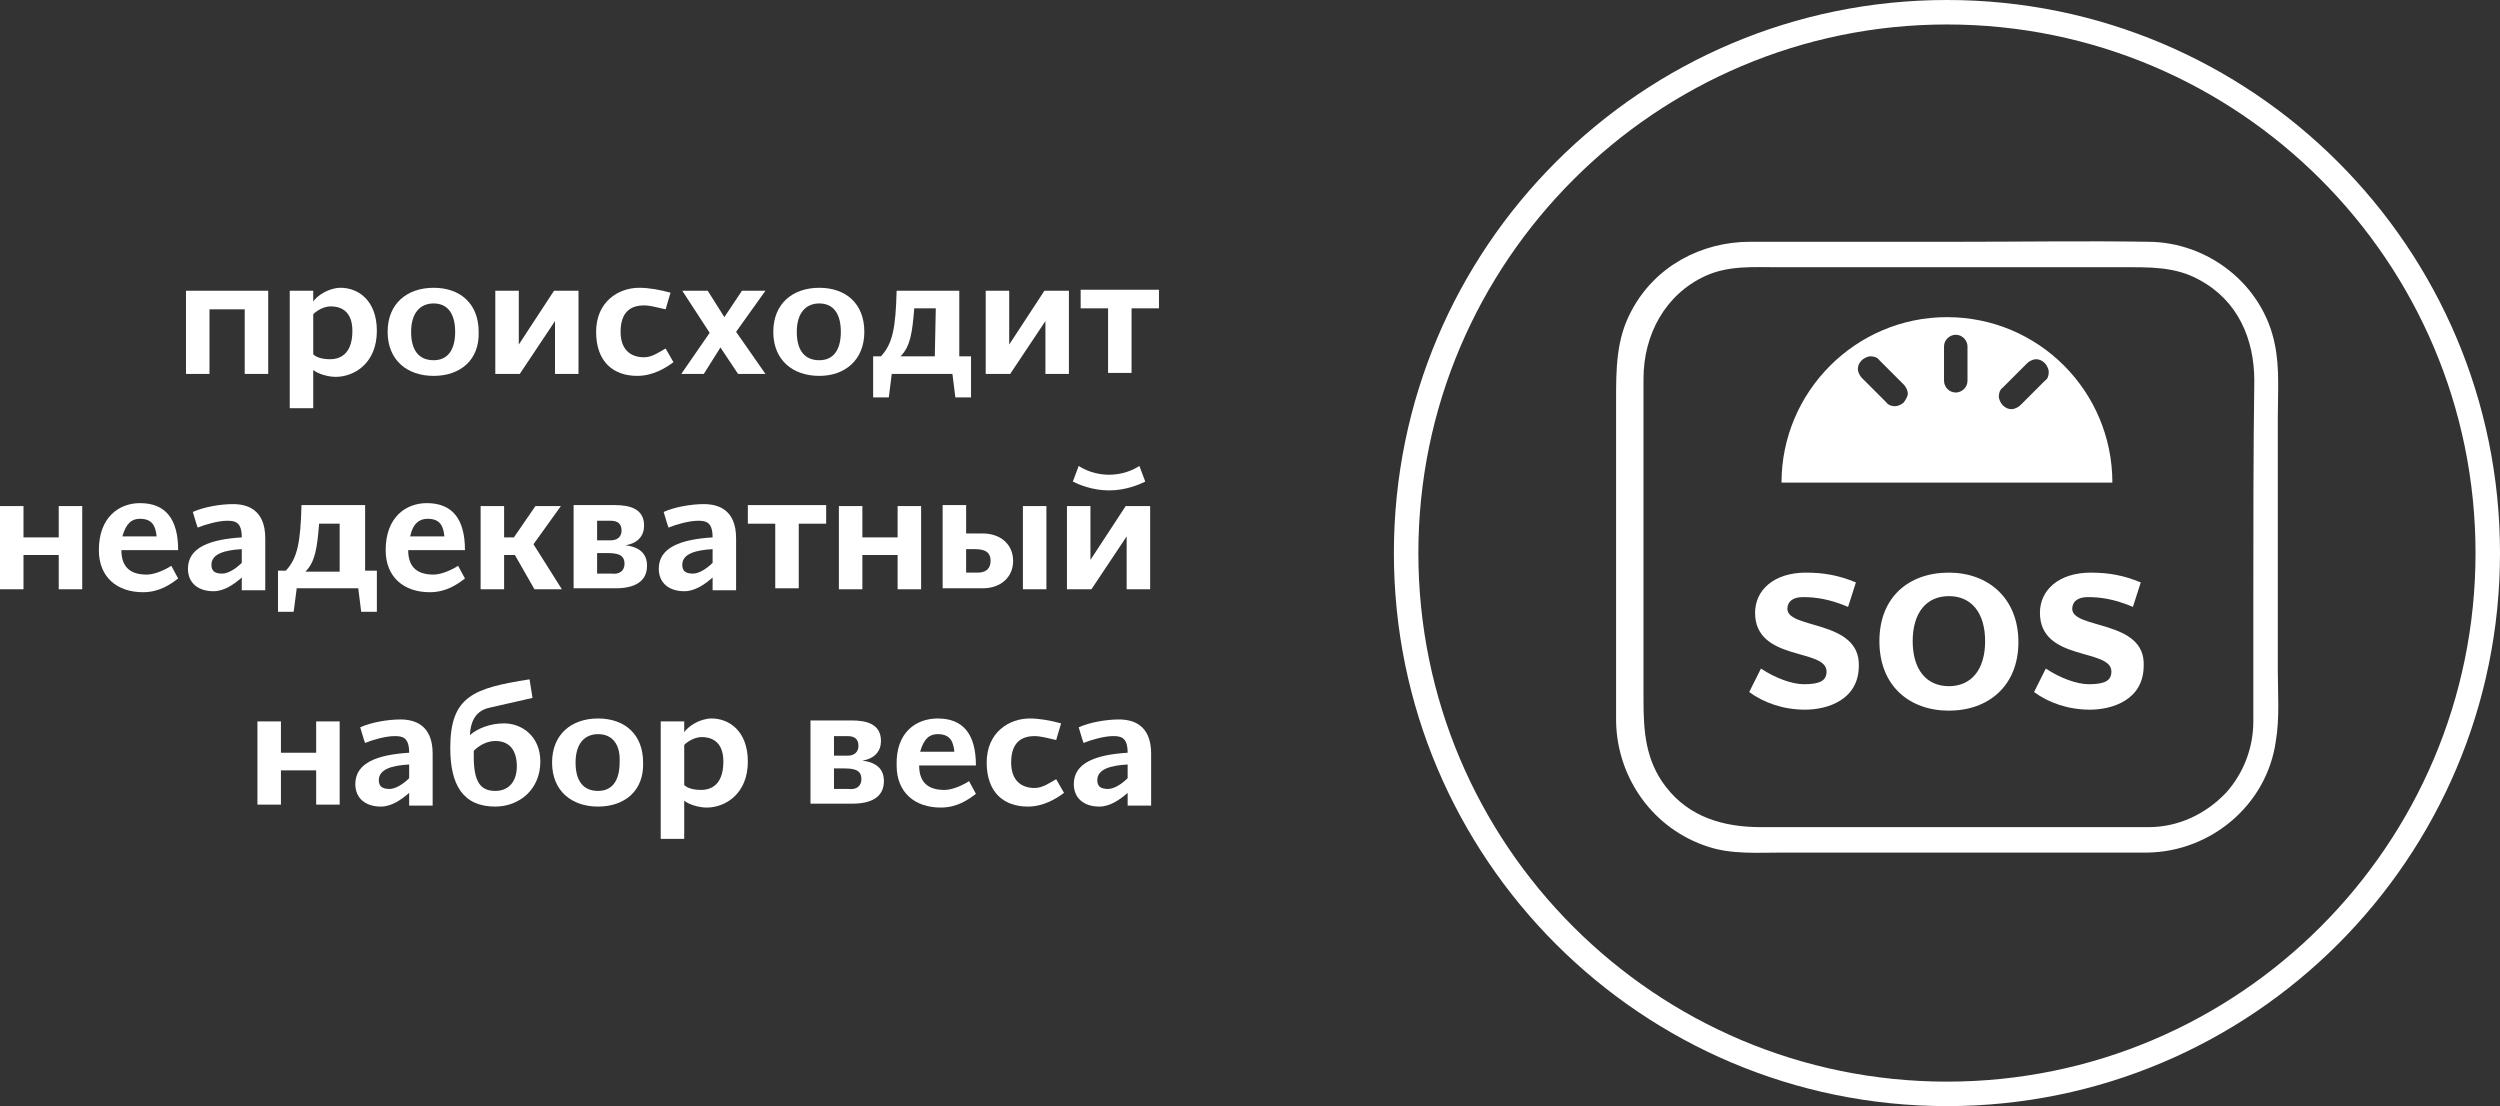
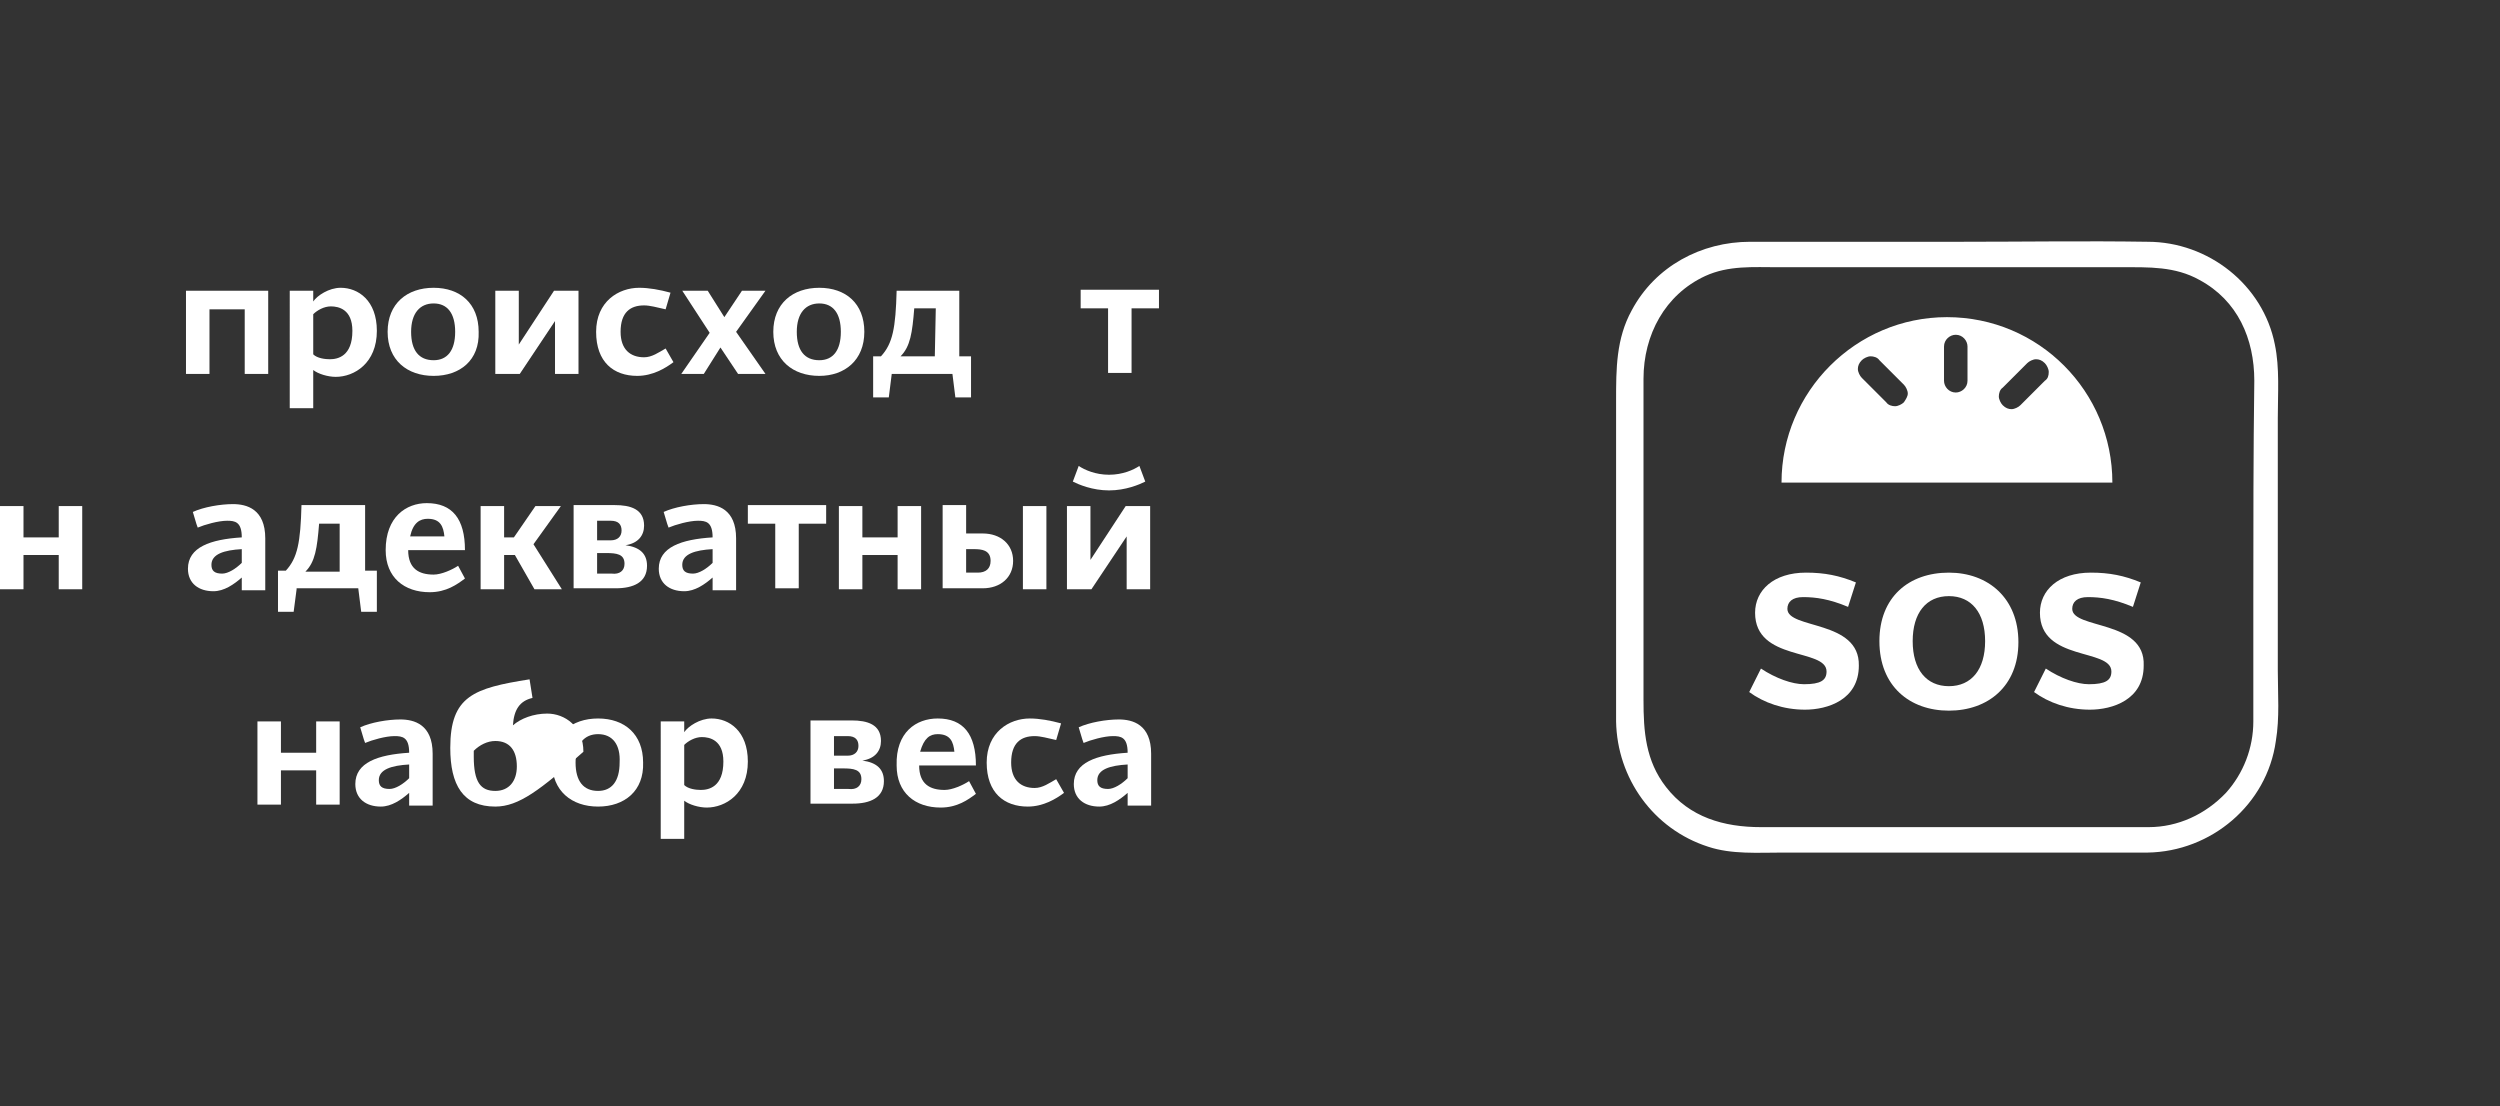
<svg xmlns="http://www.w3.org/2000/svg" id="Layer_1" x="0px" y="0px" viewBox="0 0 255.4 113" style="enable-background:new 0 0 255.4 113;" xml:space="preserve">
  <rect x="0" y="0" width="255.4" height="113" fill="#333333" stroke="none" />
  <style type="text/css"> .st0{fill:#FFFFFF;} </style>
  <g>
    <g>
      <g id="XMLID_7_">
        <g>
          <g>
-             <path class="st0" d="M198.9,2.5c29.8,0,54,24.2,54,54s-24.2,54-54,54s-54-24.2-54-54S169.2,2.5,198.9,2.5 M198.9,0 c-31.2,0-56.5,25.3-56.5,56.5s25.3,56.5,56.5,56.5s56.5-25.3,56.5-56.5S230.1,0,198.9,0L198.9,0z" />
-           </g>
+             </g>
        </g>
      </g>
    </g>
    <g>
      <g>
        <path class="st0" d="M25,31.6h-3.6v6.6H19v-8.5h8.4v8.5H25V31.6z" />
        <path class="st0" d="M29.6,29.7H32v1.1c0.4-0.6,1.6-1.4,2.8-1.4c1.8,0,3.7,1.3,3.7,4.4c0,3.3-2.3,4.7-4.2,4.7 c-0.8,0-1.8-0.3-2.3-0.7v3.9h-2.4V29.7z M33.8,31.3c-0.7,0-1.4,0.4-1.8,0.8v4.1c0.4,0.4,1.2,0.5,1.7,0.5c0.8,0,2.3-0.3,2.3-2.9 C36,31.6,34.6,31.3,33.8,31.3z" />
        <path class="st0" d="M44.3,38.4c-2.7,0-4.7-1.6-4.7-4.5s2-4.5,4.7-4.5s4.6,1.6,4.6,4.5C49,36.8,47,38.4,44.3,38.4z M44.3,31 c-1.4,0-2.3,1-2.3,2.9s0.8,2.9,2.3,2.9c1.4,0,2.2-1,2.2-2.9S45.7,31,44.3,31z" />
        <path class="st0" d="M56.6,29.7h2.5v8.5h-2.4v-5.4l-3.6,5.4h-2.5v-8.5H53v5.5L56.6,29.7z" />
        <path class="st0" d="M68.8,37c-0.8,0.6-2.1,1.4-3.7,1.4c-2.4,0-4.2-1.4-4.2-4.5s2.3-4.5,4.4-4.5c1,0,2.1,0.2,3.2,0.5L68,31.6 c-0.9-0.2-1.6-0.4-2.2-0.4c-1.4,0-2.4,0.7-2.4,2.7c0,1.8,1,2.6,2.4,2.6c0.8,0,1.5-0.5,2.2-0.9L68.8,37z" />
        <path class="st0" d="M73.6,35.5l-1.7,2.7h-2.3l2.9-4.2l-2.8-4.3h2.6l1.7,2.7l1.8-2.7h2.4l-3,4.2l3,4.3h-2.8L73.6,35.5z" />
        <path class="st0" d="M83.7,38.4c-2.7,0-4.7-1.6-4.7-4.5s2-4.5,4.7-4.5s4.6,1.6,4.6,4.5C88.3,36.8,86.3,38.4,83.7,38.4z M83.7,31 c-1.4,0-2.3,1-2.3,2.9s0.8,2.9,2.3,2.9c1.4,0,2.2-1,2.2-2.9S85.1,31,83.7,31z" />
        <path class="st0" d="M91.1,38.2l-0.3,2.4h-1.6v-4.2H90c1.2-1.3,1.5-2.9,1.6-6.7H98v6.7h1.2v4.2h-1.6l-0.3-2.4H91.1z M95.6,31.5 h-2.2C93.2,34,93,35.4,92,36.4h3.5L95.6,31.5L95.6,31.5z" />
-         <path class="st0" d="M106.7,29.7h2.5v8.5h-2.4v-5.4l-3.6,5.4h-2.5v-8.5h2.4v5.5L106.7,29.7z" />
        <path class="st0" d="M115.6,31.5v6.6h-2.4v-6.6h-2.8v-1.9h8v1.9C118.4,31.5,115.6,31.5,115.6,31.5z" />
        <path class="st0" d="M6,56.7H2.4v3.5H0v-8.5h2.4v3.2H6v-3.2h2.4v8.5H6V56.7z" />
-         <path class="st0" d="M14.3,51.4c2.6,0,3.9,1.6,3.9,4.8h-5.8c0,1.9,1.1,2.5,2.6,2.5c0.8,0,1.9-0.5,2.5-0.9l0.7,1.3 c-0.8,0.6-1.9,1.4-3.6,1.4c-2.6,0-4.5-1.5-4.5-4.3C10.1,52.8,12.2,51.4,14.3,51.4z M12.5,54.8H16c-0.1-1-0.4-1.8-1.7-1.8 C13.5,53,12.9,53.4,12.5,54.8z" />
        <path class="st0" d="M24.7,59c-0.8,0.7-1.8,1.4-2.9,1.4c-1.5,0-2.6-0.8-2.6-2.3c0-2.2,2.3-3,5.5-3.2c0-1.6-0.7-1.7-1.5-1.7 c-0.9,0-2.3,0.4-3,0.7c-0.2-0.5-0.3-1-0.5-1.6c1.1-0.5,2.8-0.8,4.1-0.8c1.4,0,3.3,0.5,3.3,3.5v5.3h-2.4V59z M24.7,57.5v-1.4 c-1.8,0.1-3.1,0.5-3.1,1.6c0,0.6,0.3,0.9,1.1,0.9C23.3,58.6,24.1,58.1,24.7,57.5z" />
        <path class="st0" d="M30.3,60.2L30,62.5h-1.6v-4.2h0.8c1.2-1.3,1.5-2.9,1.6-6.7h6.5v6.7h1.2v4.2h-1.6l-0.3-2.4h-6.3V60.2z M34.8,53.5h-2.2c-0.2,2.5-0.4,3.9-1.4,4.9h3.5v-4.9H34.8z" />
        <path class="st0" d="M43.6,51.4c2.6,0,3.9,1.6,3.9,4.8h-5.8c0,1.9,1.1,2.5,2.6,2.5c0.8,0,1.9-0.5,2.5-0.9l0.7,1.3 c-0.8,0.6-1.9,1.4-3.6,1.4c-2.6,0-4.5-1.5-4.5-4.3C39.4,52.8,41.5,51.4,43.6,51.4z M41.9,54.8h3.5c-0.1-1-0.4-1.8-1.7-1.8 C42.9,53,42.2,53.4,41.9,54.8z" />
        <path class="st0" d="M51.5,54.9h1l2.2-3.2h2.6l-2.8,3.9l2.9,4.6h-2.8l-2-3.5h-1.1v3.5h-2.4v-8.5h2.4 C51.5,51.7,51.5,54.9,51.5,54.9z" />
        <path class="st0" d="M66.1,57.8c0,1.7-1.4,2.3-3.2,2.3h-4.3v-8.5h4.2c1.6,0,3,0.4,3,2.1c0,1-0.6,1.8-1.9,2 C65.4,55.9,66.1,56.6,66.1,57.8z M61,53.2v2h1.4c0.7,0,1.1-0.4,1.1-1s-0.3-1-1.1-1H61z M63.8,57.6c0-1-0.8-1.1-1.9-1.1H61v2.1 h1.5C63.3,58.7,63.8,58.3,63.8,57.6z" />
        <path class="st0" d="M72.8,59c-0.8,0.7-1.8,1.4-2.9,1.4c-1.5,0-2.6-0.8-2.6-2.3c0-2.2,2.3-3,5.5-3.2c0-1.6-0.7-1.7-1.5-1.7 c-0.9,0-2.3,0.4-3,0.7c-0.2-0.5-0.3-1-0.5-1.6c1.1-0.5,2.8-0.8,4.1-0.8c1.4,0,3.3,0.5,3.3,3.5v5.3h-2.4V59z M72.8,57.5v-1.4 c-1.8,0.1-3.1,0.5-3.1,1.6c0,0.6,0.3,0.9,1.1,0.9C71.4,58.6,72.2,58.1,72.8,57.5z" />
        <path class="st0" d="M81.6,53.5v6.6h-2.4v-6.6h-2.8v-1.9h8v1.9H81.6z" />
        <path class="st0" d="M91.7,56.7h-3.6v3.5h-2.4v-8.5h2.4v3.2h3.6v-3.2h2.4v8.5h-2.4V56.7z" />
        <path class="st0" d="M98.7,51.7v2.8h1.7c1.8,0,3.1,1.1,3.1,2.8s-1.3,2.8-3.1,2.8h-4.1v-8.5h2.4V51.7z M99.5,56.1h-0.8v2.4h1.2 c0.8,0,1.3-0.4,1.3-1.2C101.2,56.2,100.3,56.1,99.5,56.1z M104.5,60.2v-8.5h2.4v8.5H104.5z" />
        <path class="st0" d="M115,51.7h2.5v8.5h-2.4v-5.4l-3.6,5.4H109v-8.5h2.4v5.5L115,51.7z M116.4,47.6l0.6,1.6 c-0.6,0.3-2,0.9-3.7,0.9s-3.1-0.6-3.7-0.9l0.6-1.6c0.6,0.4,1.7,0.9,3.1,0.9C114.7,48.5,115.8,48,116.4,47.6z" />
        <path class="st0" d="M32.3,78.7h-3.6v3.5h-2.4v-8.5h2.4v3.2h3.6v-3.2h2.4v8.5h-2.4V78.7z" />
        <path class="st0" d="M41.8,81c-0.8,0.7-1.8,1.4-2.9,1.4c-1.5,0-2.6-0.8-2.6-2.3c0-2.2,2.3-3,5.5-3.2c0-1.6-0.7-1.7-1.5-1.7 c-0.9,0-2.3,0.4-3,0.7c-0.2-0.5-0.3-1-0.5-1.6c1.1-0.5,2.8-0.8,4.1-0.8c1.4,0,3.3,0.5,3.3,3.5v5.3h-2.4 C41.8,82.3,41.8,81,41.8,81z M41.8,79.5v-1.4c-1.8,0.1-3.1,0.5-3.1,1.6c0,0.6,0.3,0.9,1.1,0.9C40.4,80.6,41.2,80.1,41.8,79.5z" />
-         <path class="st0" d="M50.6,82.4c-3.3,0-4.6-2.2-4.6-6c0-5.3,2.4-6.1,8.1-7l0.3,1.9l-4.4,1c-1.3,0.3-1.9,1.2-2,2.8 c0.8-0.7,2.1-1.2,3.5-1.2c1.8,0,3.7,1.3,3.7,3.9C55.2,80.7,53,82.4,50.6,82.4z M50.6,75.7c-0.8,0-1.6,0.4-2.2,1v0.6 c0,2.6,0.7,3.5,2.2,3.5c1.4,0,2.2-1,2.2-2.5C52.8,76.7,52.1,75.7,50.6,75.7z" />
+         <path class="st0" d="M50.6,82.4c-3.3,0-4.6-2.2-4.6-6c0-5.3,2.4-6.1,8.1-7l0.3,1.9c-1.3,0.3-1.9,1.2-2,2.8 c0.8-0.7,2.1-1.2,3.5-1.2c1.8,0,3.7,1.3,3.7,3.9C55.2,80.7,53,82.4,50.6,82.4z M50.6,75.7c-0.8,0-1.6,0.4-2.2,1v0.6 c0,2.6,0.7,3.5,2.2,3.5c1.4,0,2.2-1,2.2-2.5C52.8,76.7,52.1,75.7,50.6,75.7z" />
        <path class="st0" d="M61.1,82.4c-2.7,0-4.7-1.6-4.7-4.5s2-4.5,4.7-4.5s4.6,1.6,4.6,4.5C65.8,80.8,63.8,82.4,61.1,82.4z M61.1,75 c-1.4,0-2.3,1-2.3,2.9s0.8,2.9,2.3,2.9c1.4,0,2.2-1,2.2-2.9C63.4,76.1,62.6,75,61.1,75z" />
        <path class="st0" d="M67.5,73.7h2.4v1.1c0.4-0.6,1.6-1.4,2.8-1.4c1.8,0,3.7,1.3,3.7,4.4c0,3.3-2.3,4.7-4.2,4.7 c-0.8,0-1.8-0.3-2.3-0.7v3.9h-2.4V73.7z M71.7,75.3c-0.7,0-1.4,0.4-1.8,0.8v4.1c0.4,0.4,1.2,0.5,1.7,0.5c0.8,0,2.3-0.3,2.3-2.9 C73.9,75.6,72.5,75.3,71.7,75.3z" />
        <path class="st0" d="M90.3,79.8c0,1.7-1.4,2.3-3.2,2.3h-4.3v-8.5H87c1.6,0,3,0.4,3,2.1c0,1-0.6,1.8-1.9,2 C89.6,77.9,90.3,78.6,90.3,79.8z M85.2,75.2v2h1.4c0.7,0,1.1-0.4,1.1-1s-0.3-1-1.1-1H85.2z M88,79.6c0-1-0.8-1.1-1.9-1.1h-0.9 v2.1h1.5C87.5,80.7,88,80.3,88,79.6z" />
        <path class="st0" d="M95.8,73.4c2.6,0,3.9,1.6,3.9,4.8h-5.8c0,1.9,1.1,2.5,2.6,2.5c0.8,0,1.9-0.5,2.5-0.9l0.7,1.3 c-0.8,0.6-1.9,1.4-3.6,1.4c-2.6,0-4.5-1.5-4.5-4.3C91.5,74.8,93.6,73.4,95.8,73.4z M94,76.8h3.5c-0.1-1-0.4-1.8-1.7-1.8 C95,75,94.4,75.4,94,76.8z" />
        <path class="st0" d="M108.7,81c-0.8,0.6-2.1,1.4-3.7,1.4c-2.4,0-4.2-1.4-4.2-4.5s2.3-4.5,4.4-4.5c1,0,2.1,0.2,3.2,0.5l-0.5,1.7 c-0.9-0.2-1.6-0.4-2.2-0.4c-1.4,0-2.4,0.7-2.4,2.7c0,1.8,1,2.6,2.4,2.6c0.8,0,1.5-0.5,2.2-0.9L108.7,81z" />
        <path class="st0" d="M115.2,81c-0.8,0.7-1.8,1.4-2.9,1.4c-1.5,0-2.6-0.8-2.6-2.3c0-2.2,2.3-3,5.5-3.2c0-1.6-0.7-1.7-1.5-1.7 c-0.9,0-2.3,0.4-3,0.7c-0.2-0.5-0.3-1-0.5-1.6c1.1-0.5,2.8-0.8,4.1-0.8c1.4,0,3.3,0.5,3.3,3.5v5.3h-2.4V81z M115.2,79.5v-1.4 c-1.8,0.1-3.1,0.5-3.1,1.6c0,0.6,0.3,0.9,1.1,0.9C113.8,80.6,114.6,80.1,115.2,79.5z" />
      </g>
    </g>
    <g>
      <path class="st0" d="M232.7,68.5c0-8.6,0-17.2,0-25.8c0-2.5,0.2-5.1-0.3-7.5c-1.2-6.1-6.8-10.5-13-10.5c-6.3-0.1-12.6,0-19,0 c-7.2,0-14.4,0-21.6,0c-5,0-9.7,2.5-12.1,7c-1.6,2.9-1.6,6-1.6,9.2c0,8.5,0,17,0,25.4c0,2.5,0,4.9,0,7.4c0.1,5.8,3.8,11,9.4,12.8 c2.4,0.8,5.1,0.6,7.6,0.6c3.9,0,7.8,0,11.8,0c8,0,16,0,24,0c0.5,0,1,0,1.5,0c6.5-0.1,12.2-4.9,13.1-11.4 C232.9,73.3,232.7,70.9,232.7,68.5z M230.2,61.2c0,3.5,0,7,0,10.5c0,0.7,0,1.3,0,2c0,2.7-1,5.3-2.8,7.3c-2.1,2.2-4.9,3.5-7.9,3.5 c-5.7,0-11.5,0-17.2,0c-7.5,0-15,0-22.4,0c-3.8,0-7.3-1-9.7-4.1c-2.1-2.7-2.3-5.7-2.3-8.9c0-8,0-16.1,0-24.1c0-2.9,0-5.8,0-8.7 c0-4.5,2.2-8.6,6.3-10.5c2.4-1.1,4.9-0.9,7.5-0.9c3.6,0,7.2,0,10.9,0c8.1,0,16.2,0,24.2,0c2.7,0,5.4-0.1,7.9,1.3 c3.9,2.1,5.6,6,5.6,10.3C230.2,46.3,230.2,53.7,230.2,61.2z" />
      <path class="st0" d="M182.6,62.2c0-0.7,0.5-1.2,1.6-1.2c1.3,0,2.7,0.2,4.6,1l0.8-2.5c-1.7-0.7-3.2-1-5.1-1c-3.3,0-5.2,1.8-5.2,4.1 c0,5,7.3,3.6,7.3,6c0,0.9-0.6,1.3-2.3,1.3c-1.2,0-2.9-0.6-4.4-1.6l-1.2,2.4c1.5,1.1,3.5,1.8,5.7,1.8c2.3,0,5.5-1,5.5-4.5 C190,63.3,182.6,64.3,182.6,62.2z" />
      <path class="st0" d="M199.1,58.5c-4.1,0-7.1,2.5-7.1,7c0,4.6,3.1,7.1,7.1,7.1c4,0,7.1-2.5,7.1-7S203.1,58.5,199.1,58.5z M199.1,70.1c-2.3,0-3.7-1.7-3.7-4.6c0-2.9,1.4-4.6,3.7-4.6s3.7,1.7,3.7,4.6C202.8,68.4,201.4,70.1,199.1,70.1z" />
      <path class="st0" d="M211.7,62.2c0-0.7,0.5-1.2,1.6-1.2c1.3,0,2.7,0.2,4.6,1l0.8-2.5c-1.7-0.7-3.2-1-5.1-1c-3.3,0-5.2,1.8-5.2,4.1 c0,5,7.3,3.6,7.3,6c0,0.9-0.6,1.3-2.3,1.3c-1.2,0-2.9-0.6-4.4-1.6l-1.2,2.4c1.5,1.1,3.5,1.8,5.7,1.8c2.3,0,5.5-1,5.5-4.5 C219.2,63.3,211.7,64.3,211.7,62.2z" />
      <path class="st0" d="M198.9,32.4c-9.3,0-16.9,7.6-16.9,16.9h33.8C215.8,40,208.3,32.4,198.9,32.4z M194.5,41.1 c-0.2,0.2-0.6,0.4-0.9,0.4c-0.3,0-0.7-0.1-0.9-0.4c-0.1-0.1-0.2-0.2-0.3-0.3c-0.7-0.7-1.5-1.5-2.2-2.2c-0.2-0.2-0.4-0.6-0.4-0.9 c0-0.3,0.1-0.6,0.4-0.9c0.2-0.2,0.6-0.4,0.9-0.4c0.3,0,0.7,0.1,0.9,0.4c0.1,0.1,0.2,0.2,0.3,0.3c0.7,0.7,1.5,1.5,2.2,2.2 c0.2,0.2,0.4,0.6,0.4,0.9C194.9,40.5,194.7,40.8,194.5,41.1z M201,35.8c0,1,0,2.1,0,3.1c0,0.7-0.6,1.2-1.2,1.2 c-0.7,0-1.2-0.6-1.2-1.2c0-0.1,0-0.3,0-0.4c0-1,0-2.1,0-3.1c0-0.7,0.6-1.2,1.2-1.2c0.7,0,1.2,0.6,1.2,1.2 C201,35.5,201,35.7,201,35.8z M208.9,38.9c-0.1,0.1-0.2,0.2-0.3,0.3c-0.7,0.7-1.5,1.5-2.2,2.2c-0.2,0.2-0.6,0.4-0.9,0.4 c-0.3,0-0.6-0.1-0.9-0.4c-0.2-0.2-0.4-0.6-0.4-0.9c0-0.3,0.1-0.7,0.4-0.9c0.1-0.1,0.2-0.2,0.3-0.3c0.7-0.7,1.5-1.5,2.2-2.2 c0.2-0.2,0.6-0.4,0.9-0.4c0.3,0,0.6,0.1,0.9,0.4c0.2,0.2,0.4,0.6,0.4,0.9C209.3,38.4,209.2,38.7,208.9,38.9z" />
    </g>
  </g>
</svg>